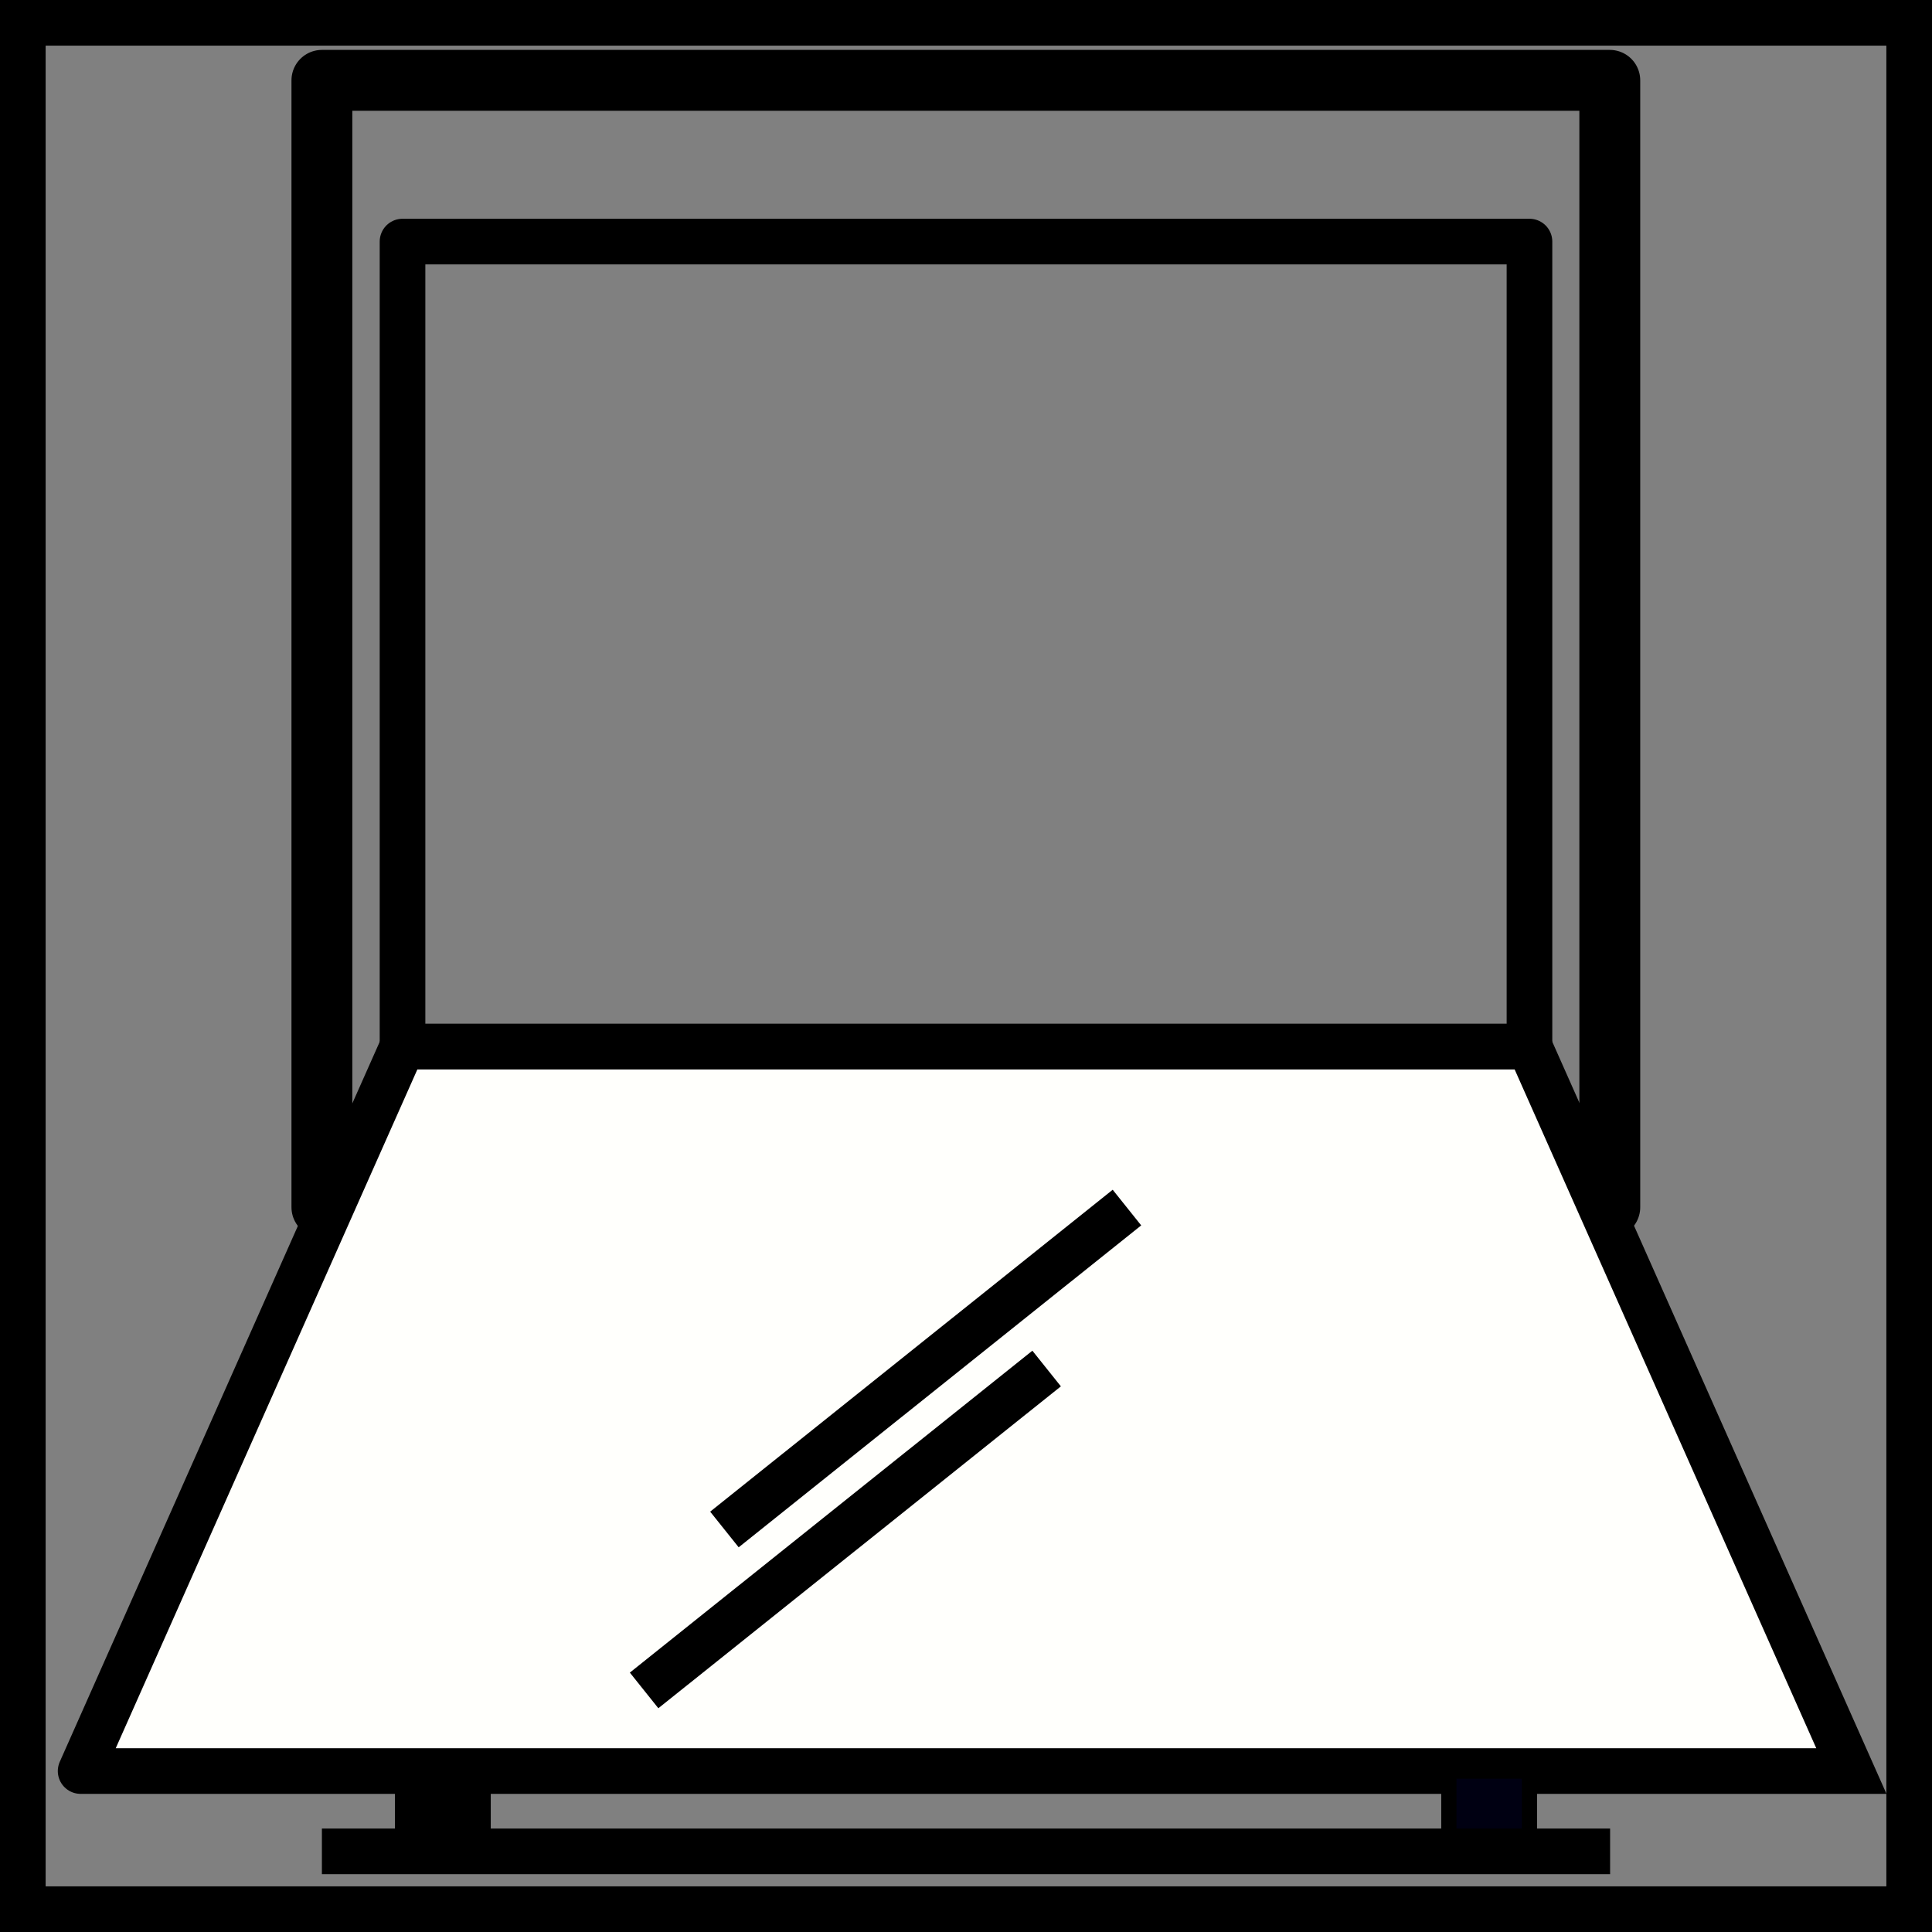
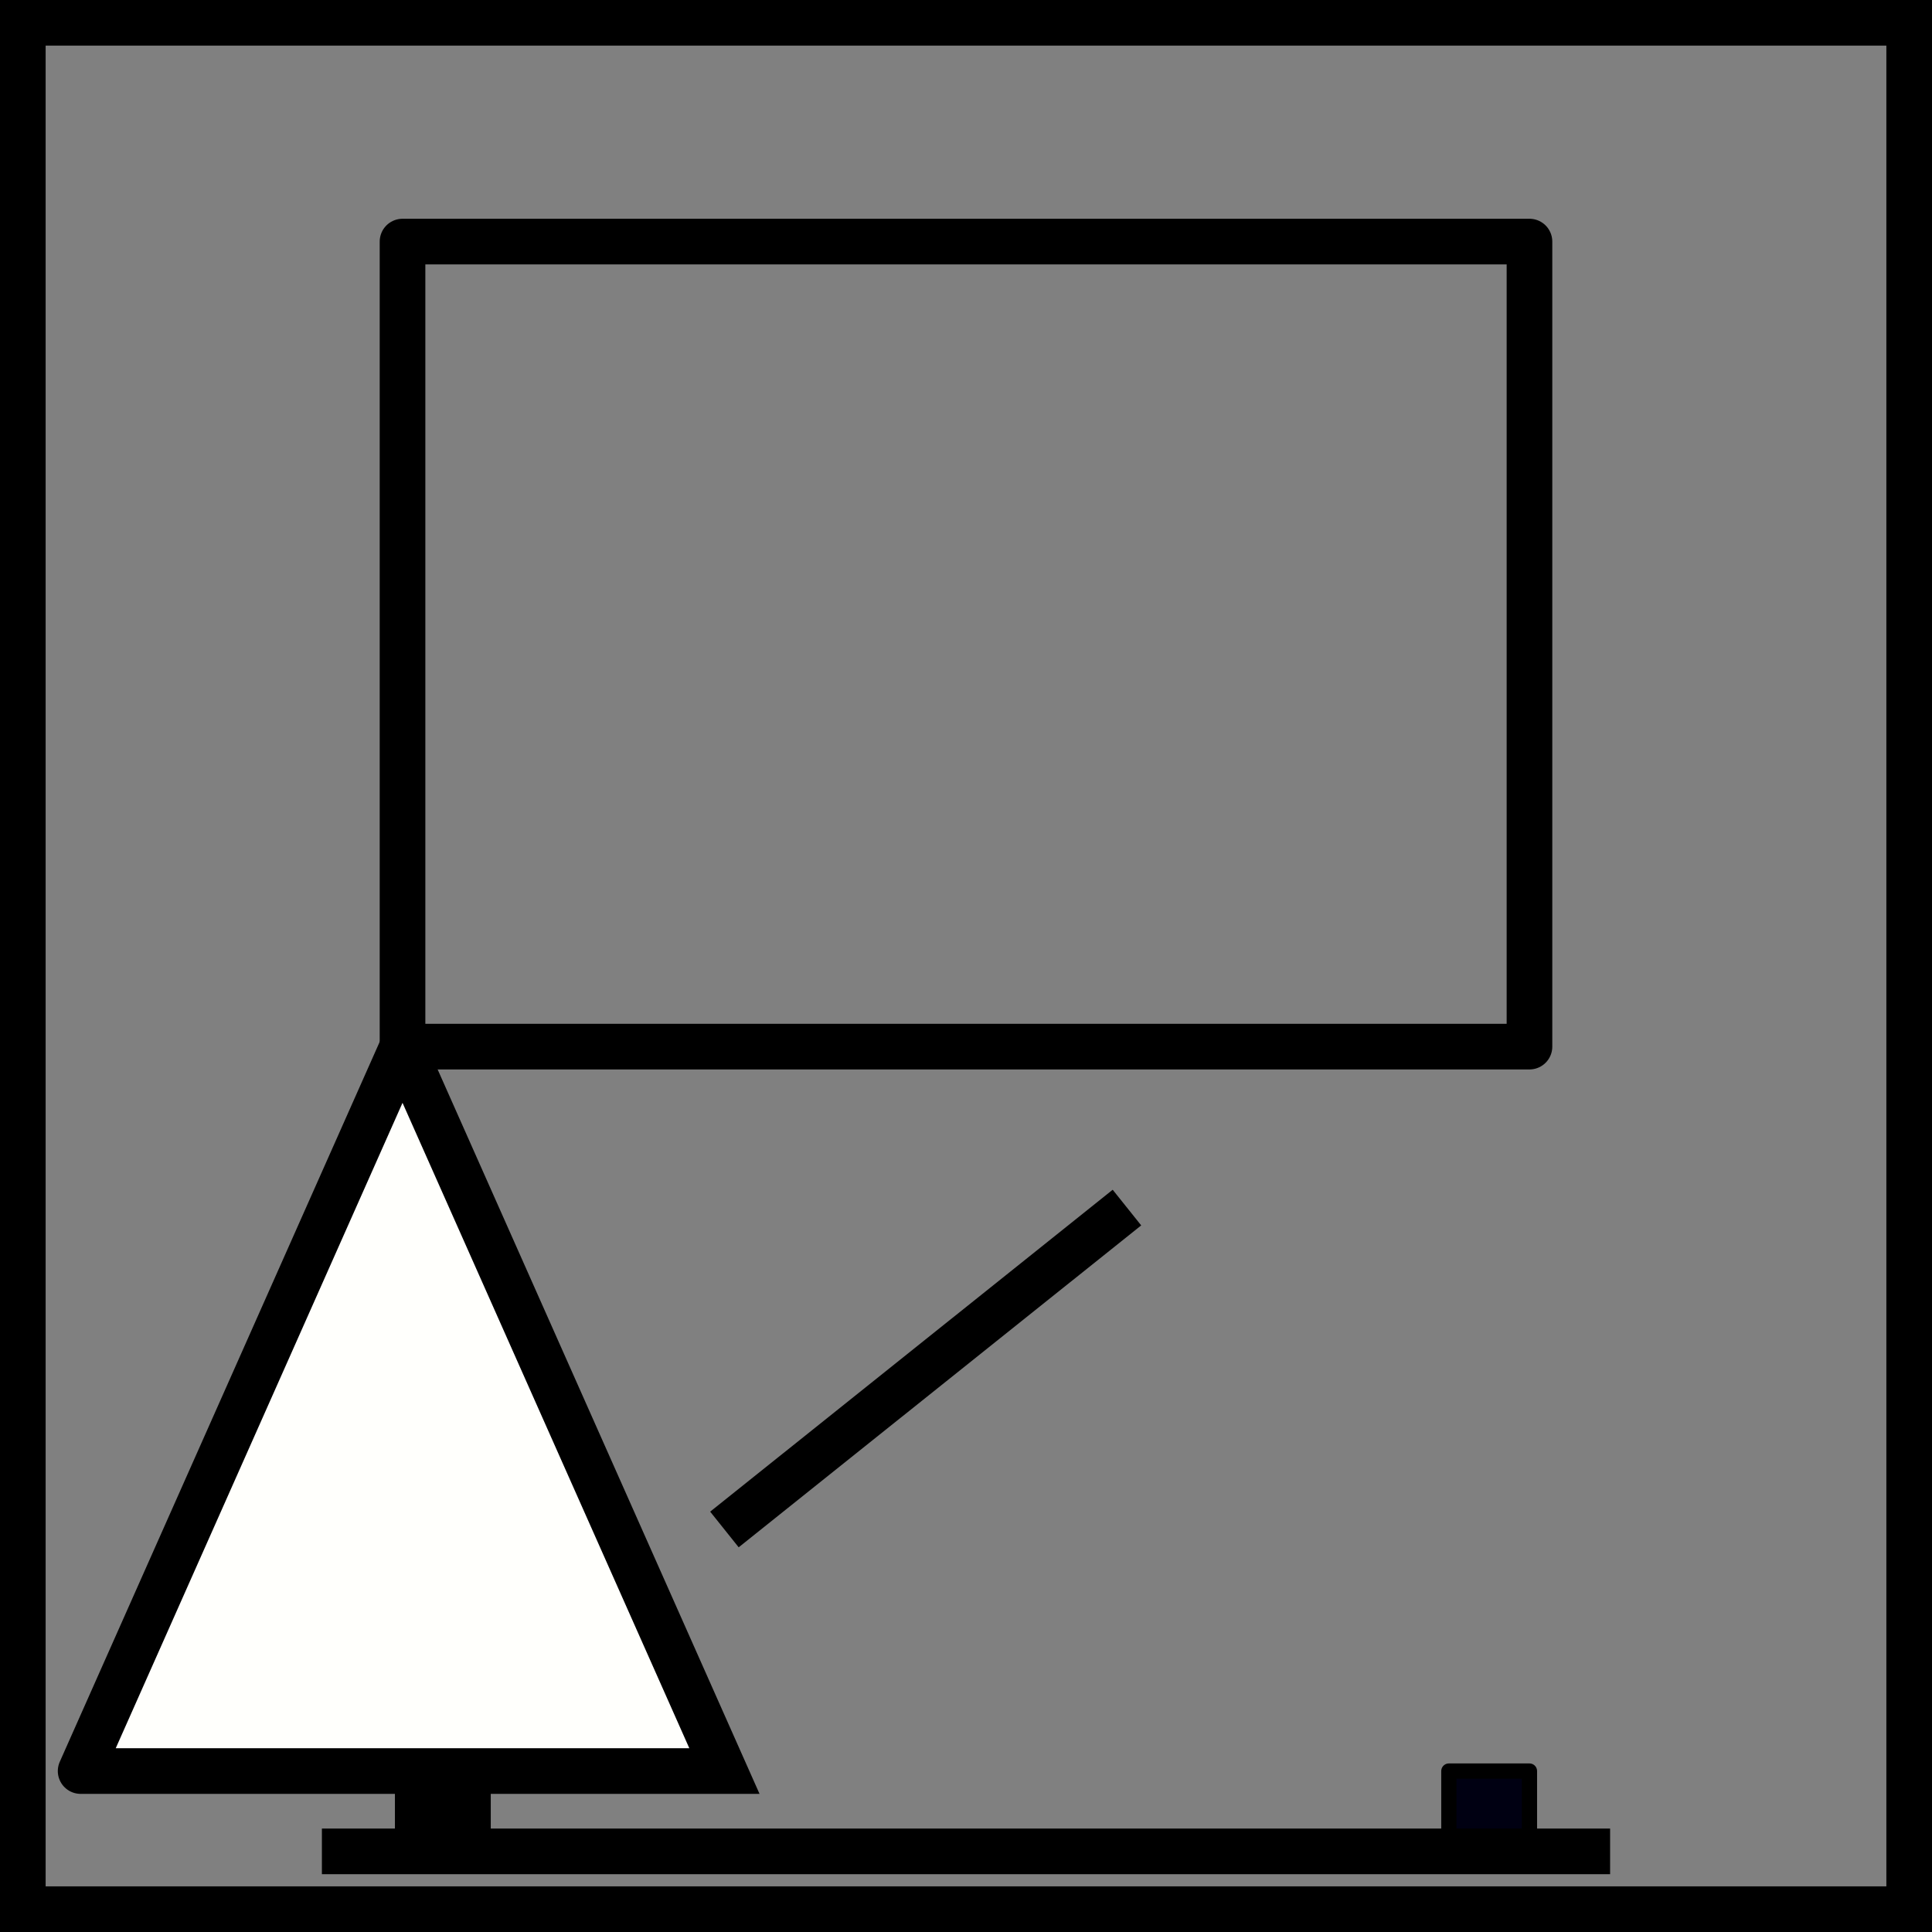
<svg xmlns="http://www.w3.org/2000/svg" xmlns:ns1="http://www.inkscape.org/namespaces/inkscape" xmlns:ns2="http://sodipodi.sourceforge.net/DTD/sodipodi-0.dtd" width="24" height="24" viewBox="0 0 6.35 6.35" version="1.1" id="svg8" ns1:version="0.92.2 (5c3e80d, 2017-08-06)" ns2:docname="59.Внутреннее стекло дверцы сплошное.svg">
  <rect x="0" y="0" width="6.35" height="6.35" fill="#808080" stroke="none" />
  <defs id="defs2">
    <ns1:path-effect effect="bspline" id="path-effect839" is_visible="true" weight="33.333" steps="2" helper_size="0" apply_no_weight="true" apply_with_weight="true" only_selected="false" />
  </defs>
  <ns2:namedview id="base" pagecolor="#ffffff" bordercolor="#666666" borderopacity="1.0" ns1:pageopacity="0.0" ns1:pageshadow="2" ns1:zoom="11.313709" ns1:cx="-18.987011" ns1:cy="-3.2933719" ns1:document-units="mm" ns1:current-layer="g872" showgrid="true" units="px" ns1:window-width="1600" ns1:window-height="837" ns1:window-x="-8" ns1:window-y="-8" ns1:window-maximized="1" showguides="false">
    <ns1:grid type="xygrid" id="grid4504" />
  </ns2:namedview>
  <g ns1:label="Layer 1" ns1:groupmode="layer" id="layer1" transform="translate(0,-290.65)">
    <g id="g876">
      <g id="g833">
        <path style="opacity:1;fill:#000008;fill-opacity:1;fill-rule:nonzero;stroke:#000000;stroke-width:0;stroke-linejoin:round;stroke-miterlimit:4;stroke-dasharray:none;stroke-opacity:1" id="path832" ns2:type="arc" ns2:cx="52.841084" ns2:cy="288.23633" ns2:rx="7.6652737e-009" ns2:ry="0.27288079" ns2:start="0" ns2:end="6.2527293" ns2:open="true" transform="matrix(-0.983,0.182,0.182,0.983,0,0)" />
        <g transform="translate(7.144,1.852)" id="g854-1" />
        <g id="g900">
          <g id="g855" transform="translate(-3.3333335e-8,0.529)">
            <g id="g872">
-               <rect ry="1.8233179e-005" y="290.385" x="1.058" height="3.704" width="4.233" id="rect835" style="opacity:1;fill:none;fill-opacity:1;fill-rule:nonzero;stroke:#000000;stroke-width:0.2;stroke-linejoin:round;stroke-miterlimit:4;stroke-dasharray:none;stroke-opacity:1" />
              <rect ry="1.6575579e-005" y="290.915" x="1.323" height="2.646" width="3.704" id="rect837" style="opacity:1;fill:none;fill-opacity:1;fill-rule:nonzero;stroke:#000000;stroke-width:0.15;stroke-linejoin:round;stroke-miterlimit:4;stroke-dasharray:none;stroke-opacity:1" />
-               <path ns1:connector-curvature="0" id="path839" d="m 0.265,295.942 1.058,-2.381 h 3.704 l 1.058,2.381 H 0.265" style="fill:#fffffc;stroke:#000000;stroke-width:0.15;stroke-linecap:round;stroke-linejoin:miter;stroke-opacity:1;stroke-miterlimit:4;stroke-dasharray:none;fill-opacity:1" />
+               <path ns1:connector-curvature="0" id="path839" d="m 0.265,295.942 1.058,-2.381 l 1.058,2.381 H 0.265" style="fill:#fffffc;stroke:#000000;stroke-width:0.15;stroke-linecap:round;stroke-linejoin:miter;stroke-opacity:1;stroke-miterlimit:4;stroke-dasharray:none;fill-opacity:1" />
              <rect ry="1.657559e-005" y="295.942" x="4.762" height="0.265" width="0.265" id="rect841" style="opacity:1;fill:#000012;fill-opacity:1;fill-rule:nonzero;stroke:#000000;stroke-width:0.05;stroke-linejoin:round;stroke-miterlimit:4;stroke-dasharray:none;stroke-opacity:1" />
              <rect ry="1.657559e-005" y="295.942" x="1.323" height="0.265" width="0.265" id="rect843" style="opacity:1;fill:#000000;fill-opacity:1;fill-rule:nonzero;stroke:#000000;stroke-width:0.05;stroke-linejoin:round;stroke-miterlimit:4;stroke-dasharray:none;stroke-opacity:1" />
              <path ns1:connector-curvature="0" id="path845" d="M 1.058,296.206 H 5.292" style="fill:none;stroke:#000000;stroke-width:0.15;stroke-linecap:butt;stroke-linejoin:miter;stroke-opacity:1;stroke-miterlimit:4;stroke-dasharray:none" />
-               <path ns1:connector-curvature="0" id="path847" d="m 2.117,295.677 1.323,-1.058" style="fill:none;stroke:#000000;stroke-width:0.15;stroke-linecap:butt;stroke-linejoin:miter;stroke-opacity:1;stroke-miterlimit:4;stroke-dasharray:none" />
              <path ns1:connector-curvature="0" id="path847-2" d="m 2.381,295.148 1.323,-1.058" style="fill:none;stroke:#000000;stroke-width:0.15;stroke-linecap:butt;stroke-linejoin:miter;stroke-miterlimit:4;stroke-dasharray:none;stroke-opacity:1" />
            </g>
            <rect style="opacity:1;fill:none;fill-opacity:1;fill-rule:nonzero;stroke:#000000;stroke-width:0.3;stroke-linecap:butt;stroke-linejoin:miter;stroke-miterlimit:4;stroke-dasharray:none;stroke-dashoffset:0;stroke-opacity:1;paint-order:normal" id="rect826" width="6.35" height="6.35" x="3.3333336e-008" y="290.121" />
          </g>
        </g>
      </g>
    </g>
  </g>
</svg>